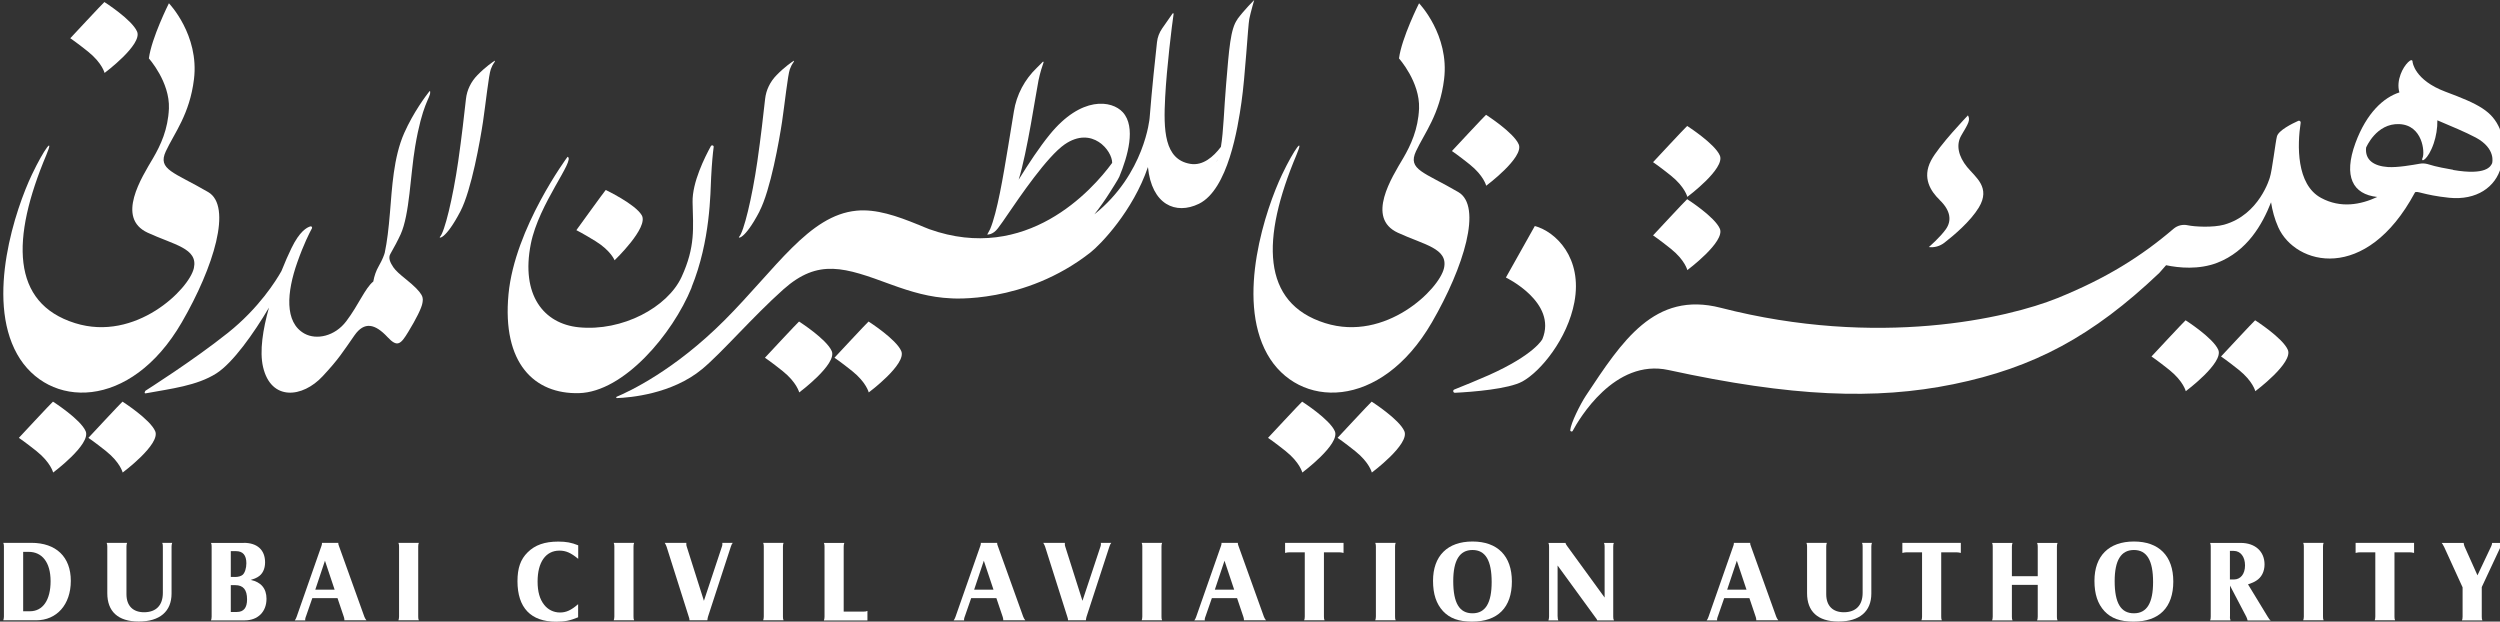
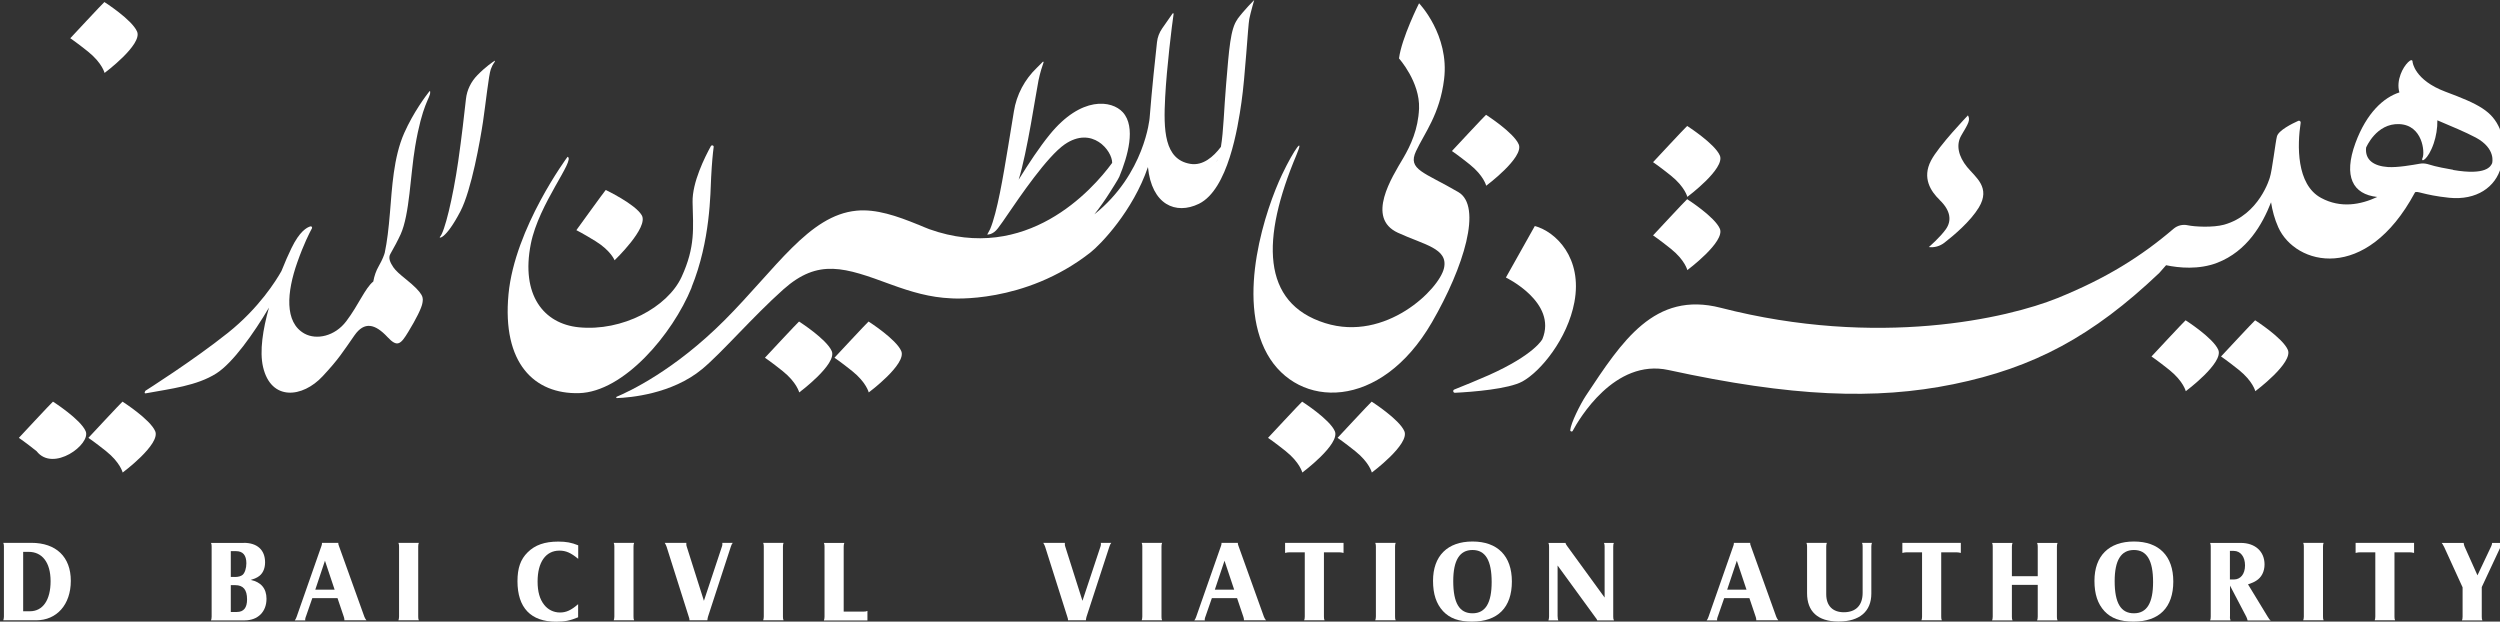
<svg xmlns="http://www.w3.org/2000/svg" width="185" height="46" viewBox="0 0 185 46" fill="none">
  <rect x="0" y="0" width="185" height="46" fill="#333333" stroke="none" />
  <g clip-path="url(#clip0_360_15667)">
-     <path d="M13.45 23.858C15.83 19.751 17.197 15.263 15.408 14.215C12.877 12.735 11.635 12.565 12.272 11.195C12.903 9.839 14.035 8.464 14.354 5.863C14.757 2.581 12.5 0.242 12.5 0.242C12.5 0.242 11.212 2.804 11.017 4.324C11.017 4.324 12.578 6.066 12.5 8.031C12.435 9.571 11.888 10.743 11.329 11.7C10.49 13.128 8.558 16.128 10.932 17.222C12.877 18.12 14.666 18.375 14.347 19.836C14.002 21.402 10.034 25.319 5.552 23.911C0.81 22.424 0.817 17.661 3.432 11.457C4.037 10.016 3.275 11.005 2.365 12.912C1.174 15.408 -1.07 22.024 1.265 26.203C3.542 30.265 9.651 30.409 13.45 23.858Z" fill="white" />
    <path d="M109.979 13.744C109.979 13.744 112.796 11.647 112.386 10.684C112.009 9.8 109.966 8.496 109.966 8.496C109.862 8.575 107.442 11.176 107.442 11.176C107.442 11.176 107.904 11.484 108.756 12.165C109.804 13.003 109.979 13.744 109.979 13.744Z" fill="white" />
    <path d="M96.358 29.721C96.254 29.8 93.834 32.401 93.834 32.401C93.834 32.401 94.296 32.708 95.148 33.39C96.195 34.228 96.371 34.968 96.371 34.968C96.371 34.968 99.188 32.872 98.778 31.909C98.4 31.025 96.358 29.721 96.358 29.721Z" fill="white" />
    <path d="M101.503 29.721C101.399 29.8 98.979 32.401 98.979 32.401C98.979 32.401 99.441 32.708 100.293 33.39C101.341 34.228 101.516 34.968 101.516 34.968C101.516 34.968 104.333 32.872 103.923 31.909C103.546 31.025 101.503 29.721 101.503 29.721Z" fill="white" />
    <path d="M113.577 16.724L111.437 20.537C111.437 20.537 115.262 22.378 114.136 25.096C114.136 25.096 113.577 26.236 110.181 27.756C109.342 28.129 108.34 28.535 107.618 28.824C107.488 28.876 107.527 29.073 107.67 29.066C108.978 29.001 111.638 28.791 112.66 28.228C114.019 27.481 115.997 25.064 116.504 22.365C117.122 19.089 115.125 17.137 113.57 16.724H113.577Z" fill="white" />
    <path d="M107.917 14.215C105.387 12.735 104.144 12.565 104.782 11.195C105.413 9.839 106.545 8.464 106.863 5.863C107.267 2.581 105.01 0.242 105.01 0.242C105.01 0.242 103.722 2.804 103.526 4.324C103.526 4.324 105.088 6.066 105.01 8.031C104.944 9.571 104.398 10.743 103.839 11.7C102.999 13.128 101.067 16.128 103.442 17.222C105.387 18.12 107.176 18.375 106.857 19.836C106.512 21.402 102.544 25.319 98.062 23.911C93.32 22.424 93.326 17.661 95.941 11.457C96.546 10.016 95.785 11.005 94.874 12.912C93.684 15.408 91.44 22.024 93.775 26.203C96.052 30.265 102.16 30.409 105.959 23.858C108.34 19.751 109.706 15.263 107.917 14.215Z" fill="white" />
    <path d="M184.997 9.564C184.418 8.202 183.416 7.704 180.964 6.787C178.654 5.922 178.531 4.586 178.531 4.586C178.531 4.179 177.913 4.762 177.646 5.496C177.49 5.915 177.425 6.387 177.555 6.839C176.397 7.212 175.129 8.339 174.302 10.586C173.398 13.062 174.101 14.379 175.916 14.576C174.686 15.152 173.21 15.427 171.765 14.648C169.918 13.659 169.996 10.73 170.25 9.079C170.263 8.981 170.165 8.903 170.074 8.942C169.625 9.145 168.61 9.643 168.493 10.095C168.389 10.475 168.136 12.643 167.966 13.141C167.966 13.141 167.205 15.892 164.584 16.626C163.751 16.855 162.385 16.777 161.904 16.672C161.526 16.587 161.136 16.678 160.837 16.934C158.462 18.965 155.88 20.589 152.257 22.057C148.562 23.55 138.979 25.771 127.335 22.777C122.417 21.513 120.017 25.273 117.363 29.269C116.934 29.918 116.237 31.326 116.198 31.831C116.192 31.935 116.335 31.975 116.381 31.883C116.829 31.044 119.471 26.505 123.471 27.383C132.585 29.367 138.784 29.61 144.554 28.431C150.5 27.212 154.846 24.893 159.789 20.196L160.29 19.626C161.221 19.823 162.717 19.974 164.083 19.443C166.288 18.585 167.407 16.626 168.058 14.969C168.155 15.585 168.318 16.207 168.591 16.816C169.859 19.646 175.09 20.976 178.7 14.255C178.817 14.065 179.285 14.431 181.243 14.635C183.26 14.838 184.678 13.848 185.075 12.355C185.147 12.093 185.179 11.89 185.186 11.726C185.244 11.228 185.296 10.311 184.984 9.571L184.997 9.564ZM181.536 12.565C180.099 12.316 179.955 12.224 179.63 12.139C179.448 12.093 179.266 12.08 179.077 12.113C178.511 12.211 177.431 12.407 176.703 12.361C175.682 12.289 174.999 11.857 175.09 10.927C175.09 10.927 175.838 9.106 177.555 9.184C179.279 9.263 179.448 11.274 179.272 11.674C179.097 12.073 179.669 11.864 180.099 10.599C180.268 10.095 180.378 9.486 180.365 8.903C181.348 9.322 182.434 9.767 183.208 10.18C184.73 10.999 184.418 12.073 184.418 12.073C184.32 12.309 183.982 12.997 181.53 12.578L181.536 12.565Z" fill="white" />
    <path d="M143.533 14.798C144.372 15.604 144.424 16.351 143.995 16.96C143.565 17.569 142.733 18.283 142.733 18.283C143.143 18.336 143.552 18.218 143.884 17.962C144.587 17.419 145.816 16.377 146.434 15.355C147.332 13.868 146.194 13.128 145.563 12.355C144.938 11.588 144.717 10.73 145.14 10.016C145.66 9.138 145.823 8.883 145.628 8.536C145.628 8.536 143.461 10.789 142.895 11.883C142.219 13.174 142.882 14.163 143.533 14.792V14.798Z" fill="white" />
    <path d="M124.863 14.569C124.863 14.569 127.68 12.473 127.27 11.51C126.893 10.626 124.85 9.322 124.85 9.322C124.746 9.4 122.326 12.001 122.326 12.001C122.326 12.001 122.788 12.309 123.64 12.99C124.688 13.829 124.863 14.569 124.863 14.569Z" fill="white" />
    <path d="M124.863 19.987C124.863 19.987 127.68 17.89 127.27 16.927C126.893 16.043 124.85 14.739 124.85 14.739C124.746 14.818 122.326 17.419 122.326 17.419C122.326 17.419 122.788 17.727 123.64 18.408C124.688 19.246 124.863 19.987 124.863 19.987Z" fill="white" />
    <path d="M161.734 23.701C161.63 23.779 159.21 26.38 159.21 26.38C159.21 26.38 159.672 26.688 160.524 27.369C161.572 28.208 161.747 28.948 161.747 28.948C161.747 28.948 164.564 26.852 164.154 25.889C163.777 25.005 161.734 23.701 161.734 23.701Z" fill="white" />
    <path d="M166.88 23.701C166.776 23.779 164.356 26.38 164.356 26.38C164.356 26.38 164.818 26.688 165.67 27.369C166.717 28.208 166.893 28.948 166.893 28.948C166.893 28.948 169.71 26.852 169.3 25.889C168.923 25.005 166.88 23.701 166.88 23.701Z" fill="white" />
    <path d="M59.129 23.793C59.025 23.871 56.605 26.472 56.605 26.472C56.605 26.472 57.067 26.78 57.919 27.461C58.966 28.3 59.142 29.04 59.142 29.04C59.142 29.04 61.959 26.944 61.549 25.981C61.171 25.096 59.129 23.793 59.129 23.793Z" fill="white" />
    <path d="M64.274 23.793C64.17 23.871 61.75 26.472 61.75 26.472C61.75 26.472 62.212 26.78 63.064 27.461C64.112 28.3 64.287 29.04 64.287 29.04C64.287 29.04 67.104 26.944 66.694 25.981C66.317 25.096 64.274 23.793 64.274 23.793Z" fill="white" />
    <path d="M45.474 19.266C45.474 19.266 48.018 16.836 47.491 15.932C47.01 15.1 44.824 14.058 44.824 14.058C44.733 14.15 42.651 17.032 42.651 17.032C42.651 17.032 43.152 17.281 44.076 17.851C45.214 18.558 45.481 19.266 45.481 19.266H45.474Z" fill="white" />
    <path d="M91.576 1.422C91.049 2.122 90.952 3.629 90.731 6.256C90.575 8.077 90.542 9.728 90.347 10.868C89.794 11.601 89.013 12.283 88.083 12.126C86.151 11.805 86.093 9.623 86.223 7.18C86.34 4.972 86.724 1.847 86.847 1.028C86.854 0.983 86.795 0.963 86.769 1.002L86.001 2.103C85.793 2.404 85.657 2.751 85.618 3.118C85.501 4.179 85.24 6.584 85.071 8.739C85.071 8.739 84.72 12.872 80.986 15.86C81.402 15.329 81.78 14.792 82.118 14.255C82.222 14.091 82.755 13.259 82.827 13.082C83.451 11.575 84.082 9.4 83.087 8.306C82.274 7.416 80.017 7.081 77.675 9.964C76.927 10.881 76.12 12.099 75.379 13.298C76.003 11.339 76.68 6.76 76.849 5.948C76.972 5.359 77.135 4.861 77.219 4.631C77.239 4.572 77.207 4.559 77.18 4.566C77.167 4.566 77.148 4.592 77.148 4.592L76.732 5.011C75.827 5.876 75.222 7.009 75.027 8.248C74.904 9.021 74.754 9.944 74.598 10.868C74.227 13.102 73.798 15.696 73.271 16.954C73.193 17.098 73.115 17.235 73.056 17.353C73.056 17.353 73.46 17.406 73.85 16.888C74.097 16.561 74.338 16.213 74.539 15.912C75.463 14.562 77.486 11.582 78.787 10.684C80.823 9.283 82.313 11.156 82.3 12.053C80.823 14.078 75.945 19.521 68.769 16.96C68.496 16.862 68.229 16.737 67.956 16.626C67.943 16.626 67.93 16.613 67.917 16.613C66.388 15.991 64.84 15.447 63.383 15.591C59.864 15.925 57.424 19.882 53.606 23.707C49.898 27.415 46.554 28.974 45.63 29.361C45.578 29.381 45.598 29.459 45.65 29.459C46.587 29.426 49.722 29.171 51.96 27.311C53.43 26.092 55.681 23.459 57.964 21.421C60.573 19.096 62.518 19.797 65.92 21.048C67.462 21.611 68.834 22.011 70.37 22.076H70.363C70.363 22.076 75.801 22.522 80.693 18.683C81.454 18.087 83.842 15.604 84.948 12.361C85.221 15.146 87.003 15.918 88.721 15.08C90.88 14.019 91.602 9.44 91.869 7.56C92.142 5.68 92.35 1.9 92.448 1.402C92.546 0.911 92.812 0 92.812 0C92.812 0 92.09 0.714 91.563 1.422H91.576ZM90.126 11.746C90.087 11.844 90.048 11.929 90.002 12.008L90.126 11.746ZM91.069 9.682L91.225 9.341C91.225 9.341 91.173 9.473 91.069 9.682Z" fill="white" />
    <path d="M51.173 21.264C52.585 17.799 52.565 14.242 52.624 13.134C52.682 12.021 52.747 11.379 52.812 10.874C52.825 10.757 52.663 10.711 52.604 10.815C52.162 11.621 51.218 13.495 51.251 14.956C51.29 16.862 51.472 18.244 50.438 20.491C49.404 22.738 46.053 24.546 42.82 24.218C40.238 23.956 38.527 21.834 39.282 18.041C39.874 15.06 42.599 11.824 42.001 11.601C42.001 11.601 38.091 16.862 37.629 21.775C37.148 26.885 39.542 29.177 42.846 29.092C46.151 29.007 49.768 24.742 51.179 21.277L51.173 21.264Z" fill="white" />
-     <path d="M3.92 29.721C3.815 29.8 1.396 32.401 1.396 32.401C1.396 32.401 1.857 32.708 2.71 33.39C3.757 34.228 3.933 34.968 3.933 34.968C3.933 34.968 6.749 32.872 6.339 31.909C5.962 31.025 3.92 29.721 3.92 29.721Z" fill="white" />
+     <path d="M3.92 29.721C3.815 29.8 1.396 32.401 1.396 32.401C1.396 32.401 1.857 32.708 2.71 33.39C3.933 34.968 6.749 32.872 6.339 31.909C5.962 31.025 3.92 29.721 3.92 29.721Z" fill="white" />
    <path d="M9.065 29.721C8.961 29.8 6.541 32.401 6.541 32.401C6.541 32.401 7.003 32.708 7.855 33.39C8.902 34.228 9.078 34.968 9.078 34.968C9.078 34.968 11.895 32.872 11.485 31.909C11.108 31.025 9.065 29.721 9.065 29.721Z" fill="white" />
    <path d="M7.738 5.398C7.738 5.398 10.555 3.302 10.145 2.339C9.768 1.454 7.725 0.151 7.725 0.151C7.621 0.229 5.201 2.83 5.201 2.83C5.201 2.83 5.663 3.138 6.515 3.819C7.562 4.658 7.738 5.398 7.738 5.398Z" fill="white" />
-     <path d="M56.201 15.637C57.021 14.065 57.665 10.383 57.873 9.007C58.068 7.691 58.296 5.535 58.452 5.116C58.634 4.638 58.725 4.658 58.758 4.52C58.758 4.507 58.758 4.487 58.738 4.5C58.621 4.572 58.081 4.933 57.476 5.549C56.989 6.046 56.689 6.662 56.618 7.324C56.501 8.385 56.299 10.18 56.045 11.936C55.648 14.674 55.03 17.189 54.699 17.517C54.562 17.654 55.089 17.779 56.208 15.637H56.201Z" fill="white" />
    <path d="M36.601 4.5C36.484 4.572 35.944 4.933 35.339 5.549C34.852 6.046 34.552 6.662 34.481 7.324C34.364 8.385 34.162 10.18 33.908 11.936C33.511 14.674 32.894 17.189 32.562 17.517C32.425 17.654 32.952 17.779 34.071 15.637C34.891 14.065 35.535 10.383 35.743 9.007C35.938 7.691 36.166 5.535 36.322 5.116C36.504 4.638 36.595 4.658 36.627 4.52C36.627 4.507 36.627 4.487 36.608 4.5H36.601Z" fill="white" />
    <path d="M31.768 6.767C31.521 7.081 30.604 8.293 29.914 9.839C29.114 11.641 29.01 13.934 28.86 15.702C28.756 16.947 28.646 17.884 28.47 18.709C28.431 18.847 28.327 19.168 28.021 19.705C27.832 20.032 27.696 20.419 27.624 20.832C27.013 21.323 26.531 22.574 25.627 23.766C24.775 24.9 23.409 25.168 22.537 24.69C21.028 23.858 21.223 21.611 22.004 19.404C22.485 18.041 22.908 17.222 23.084 16.895C23.123 16.823 23.058 16.731 22.98 16.75C22.706 16.823 22.166 17.124 21.568 18.362C21.347 18.814 21.087 19.404 20.826 20.059C20.436 20.753 19.174 22.79 16.865 24.631C14.295 26.682 10.763 28.915 10.763 28.915C10.763 28.915 10.613 29.138 10.795 29.105C12.643 28.765 14.568 28.549 16.012 27.631C17.235 26.852 18.784 24.664 19.903 22.764C19.454 24.363 19.194 25.994 19.467 27.16C20.059 29.695 22.388 29.446 23.877 27.841C25.074 26.557 25.347 26.079 26.232 24.815C26.961 23.773 27.754 23.956 28.678 24.946C29.4 25.719 29.647 25.496 30.22 24.546C30.773 23.642 31.209 22.784 31.261 22.417C31.313 22.044 31.436 21.782 29.973 20.609C29.582 20.294 29.29 20.039 29.107 19.777C28.88 19.436 28.711 19.089 28.886 18.794C29.153 18.329 29.446 17.779 29.647 17.34C30.317 15.86 30.363 12.951 30.721 10.848C31.254 7.678 31.833 7.258 31.833 6.846C31.833 6.846 31.833 6.754 31.827 6.747C31.807 6.728 31.788 6.747 31.768 6.774V6.767Z" fill="white" />
    <path d="M2.319 40.17C4.154 40.17 5.24 41.211 5.24 42.98C5.24 44.749 4.193 45.902 2.677 45.902H0.244C0.277 45.79 0.29 45.718 0.29 45.62V40.451C0.29 40.334 0.283 40.261 0.244 40.17H2.319ZM2.215 45.233C3.171 45.233 3.744 44.402 3.744 43.006C3.744 41.611 3.113 40.838 2.124 40.838H1.714V45.233H2.215Z" fill="white" />
-     <path d="M12.741 40.17C12.708 40.275 12.695 40.334 12.695 40.451V43.923C12.695 45.247 11.823 45.993 10.269 45.993C8.714 45.993 7.94 45.233 7.94 43.897V40.451C7.94 40.34 7.933 40.281 7.894 40.17H9.403C9.371 40.275 9.358 40.334 9.358 40.451V43.976C9.358 44.827 9.839 45.306 10.659 45.306C11.557 45.306 12.051 44.788 12.051 43.871V40.451C12.051 40.314 12.045 40.261 12.005 40.17H12.734H12.741Z" fill="white" />
    <path d="M18.036 40.17C19.037 40.17 19.616 40.694 19.616 41.617C19.616 42.109 19.421 42.502 19.076 42.698C18.94 42.783 18.836 42.829 18.556 42.914C19.317 43.072 19.721 43.55 19.721 44.31C19.721 45.273 19.083 45.908 18.107 45.908H15.616C15.648 45.797 15.661 45.738 15.661 45.627V40.458C15.661 40.327 15.655 40.268 15.616 40.176H18.042L18.036 40.17ZM17.366 42.698C17.632 42.698 17.834 42.639 17.958 42.535C18.12 42.391 18.231 42.043 18.231 41.683C18.231 41.087 17.977 40.785 17.463 40.785H17.079V42.692H17.372L17.366 42.698ZM17.528 45.286C18.029 45.286 18.283 44.978 18.283 44.356C18.283 43.642 18.003 43.301 17.405 43.301H17.079V45.286H17.535H17.528Z" fill="white" />
    <path d="M22.628 45.64C22.602 45.725 22.583 45.797 22.583 45.836C22.583 45.856 22.583 45.869 22.589 45.908H21.815C21.88 45.817 21.906 45.764 21.952 45.64L23.78 40.419C23.806 40.353 23.825 40.281 23.825 40.222V40.17H25.035C25.029 40.248 25.035 40.281 25.081 40.399L26.961 45.633C27.006 45.745 27.039 45.803 27.117 45.902H25.484V45.843C25.484 45.79 25.465 45.712 25.439 45.633L24.977 44.264H23.11L22.635 45.633L22.628 45.64ZM24.762 43.635L24.047 41.493L23.331 43.635H24.768H24.762Z" fill="white" />
    <path d="M30.994 40.17C30.962 40.261 30.948 40.314 30.948 40.451V45.62C30.948 45.758 30.955 45.81 30.994 45.902H29.485C29.517 45.79 29.53 45.731 29.53 45.62V40.451C29.53 40.34 29.524 40.268 29.485 40.17H30.994Z" fill="white" />
    <path d="M42.781 41.349C42.235 40.903 41.877 40.746 41.396 40.746C40.387 40.746 39.782 41.598 39.782 43.026C39.782 43.786 39.938 44.336 40.264 44.749C40.544 45.116 40.973 45.325 41.435 45.325C41.897 45.325 42.261 45.161 42.781 44.709V45.679C42.183 45.928 41.779 46.007 41.161 46.007C39.275 46.007 38.293 44.971 38.293 43.006C38.293 42.043 38.52 41.388 39.047 40.871C39.594 40.327 40.309 40.078 41.311 40.078C41.903 40.078 42.287 40.15 42.788 40.353V41.349H42.781Z" fill="white" />
    <path d="M46.925 40.17C46.893 40.261 46.88 40.314 46.88 40.451V45.62C46.88 45.758 46.886 45.81 46.925 45.902H45.416C45.449 45.79 45.462 45.731 45.462 45.62V40.451C45.462 40.34 45.455 40.268 45.416 40.17H46.925Z" fill="white" />
    <path d="M50.789 40.17V40.255C50.783 40.307 50.789 40.366 50.815 40.438L52.09 44.461L53.43 40.425C53.45 40.366 53.456 40.314 53.456 40.261C53.456 40.242 53.456 40.209 53.45 40.17H54.224C54.152 40.255 54.133 40.314 54.087 40.438L52.389 45.646C52.364 45.738 52.357 45.803 52.344 45.902H51.023C51.017 45.81 51.017 45.764 50.971 45.646L49.326 40.451C49.293 40.36 49.261 40.288 49.189 40.17H50.796H50.789Z" fill="white" />
    <path d="M57.984 40.17C57.951 40.261 57.938 40.314 57.938 40.451V45.62C57.938 45.758 57.945 45.81 57.984 45.902H56.475C56.507 45.79 56.52 45.731 56.52 45.62V40.451C56.52 40.34 56.514 40.268 56.475 40.17H57.984Z" fill="white" />
    <path d="M60.97 45.908C61.002 45.803 61.015 45.738 61.015 45.633V40.458C61.015 40.347 61.009 40.275 60.97 40.176H62.479C62.446 40.268 62.433 40.334 62.433 40.458V45.26H63.845C64.04 45.26 64.073 45.253 64.19 45.207V45.915H60.97V45.908Z" fill="white" />
-     <path d="M71.384 45.64C71.358 45.725 71.339 45.797 71.339 45.836C71.339 45.856 71.339 45.869 71.345 45.908H70.571C70.636 45.817 70.662 45.764 70.708 45.64L72.536 40.419C72.562 40.353 72.581 40.281 72.581 40.222V40.17H73.791C73.785 40.248 73.791 40.281 73.837 40.399L75.717 45.633C75.762 45.745 75.795 45.803 75.873 45.902H74.24V45.843C74.24 45.79 74.221 45.712 74.195 45.633L73.733 44.264H71.866L71.391 45.633L71.384 45.64ZM73.518 43.635L72.803 41.493L72.087 43.635H73.525H73.518Z" fill="white" />
    <path d="M78.8 40.17V40.255C78.794 40.307 78.8 40.366 78.826 40.438L80.102 44.461L81.442 40.425C81.461 40.366 81.468 40.314 81.468 40.261C81.468 40.242 81.468 40.209 81.461 40.17H82.235C82.164 40.255 82.144 40.314 82.099 40.438L80.401 45.646C80.375 45.738 80.368 45.803 80.355 45.902H79.035C79.028 45.81 79.028 45.764 78.983 45.646L77.337 40.451C77.304 40.36 77.272 40.288 77.2 40.17H78.807H78.8Z" fill="white" />
    <path d="M85.995 40.17C85.963 40.261 85.95 40.314 85.95 40.451V45.62C85.95 45.758 85.956 45.81 85.995 45.902H84.486C84.518 45.79 84.531 45.731 84.531 45.62V40.451C84.531 40.34 84.525 40.268 84.486 40.17H85.995Z" fill="white" />
    <path d="M89.195 45.64C89.169 45.725 89.15 45.797 89.15 45.836C89.15 45.856 89.15 45.869 89.156 45.908H88.382C88.447 45.817 88.473 45.764 88.519 45.64L90.347 40.419C90.373 40.353 90.392 40.281 90.392 40.222V40.17H91.602C91.596 40.248 91.602 40.281 91.648 40.399L93.528 45.633C93.573 45.745 93.606 45.803 93.684 45.902H92.051V45.843C92.051 45.79 92.032 45.712 92.006 45.633L91.544 44.264H89.677L89.202 45.633L89.195 45.64ZM91.329 43.635L90.614 41.493L89.898 43.635H91.336H91.329Z" fill="white" />
    <path d="M99.422 40.17V40.916C99.278 40.884 99.201 40.871 99.09 40.871H97.971V45.62C97.971 45.751 97.978 45.81 98.016 45.902H96.507C96.54 45.81 96.553 45.745 96.553 45.62V40.871H95.46C95.33 40.871 95.258 40.877 95.096 40.916V40.17H99.435H99.422Z" fill="white" />
    <path d="M103.279 40.17C103.247 40.261 103.234 40.314 103.234 40.451V45.62C103.234 45.758 103.24 45.81 103.279 45.902H101.77C101.803 45.79 101.816 45.731 101.816 45.62V40.451C101.816 40.34 101.809 40.268 101.77 40.17H103.279Z" fill="white" />
    <path d="M111.879 43.032C111.879 44.952 110.838 46 108.932 46C107.943 46 107.286 45.758 106.786 45.227C106.285 44.683 106.044 43.963 106.044 42.98C106.044 41.139 107.111 40.072 108.965 40.072C110.819 40.072 111.879 41.139 111.879 43.032ZM107.54 43C107.54 44.624 107.995 45.384 108.965 45.384C109.934 45.384 110.383 44.605 110.383 43.072C110.383 41.467 109.921 40.7 108.965 40.7C108.009 40.7 107.54 41.467 107.54 43.006V43Z" fill="white" />
    <path d="M115.268 45.627C115.268 45.758 115.275 45.817 115.314 45.908H114.585C114.618 45.797 114.631 45.725 114.631 45.627V40.458C114.631 40.34 114.624 40.275 114.585 40.176H115.847C115.867 40.255 115.88 40.288 115.977 40.419L118.742 44.218V40.458C118.742 40.34 118.735 40.275 118.696 40.176H119.425C119.393 40.255 119.379 40.288 119.379 40.458V45.633C119.379 45.751 119.386 45.817 119.432 45.908H118.196C118.163 45.823 118.163 45.817 118.039 45.659L115.262 41.847V45.62L115.268 45.627Z" fill="white" />
    <path d="M127.108 45.64C127.082 45.725 127.062 45.797 127.062 45.836C127.062 45.856 127.062 45.869 127.069 45.908H126.294C126.366 45.817 126.386 45.764 126.431 45.64L128.259 40.419C128.285 40.353 128.305 40.281 128.305 40.222V40.17H129.514C129.508 40.248 129.514 40.281 129.56 40.399L131.44 45.633C131.486 45.745 131.518 45.803 131.596 45.902H129.963V45.843C129.963 45.79 129.944 45.712 129.918 45.633L129.456 44.264H127.589L127.114 45.633L127.108 45.64ZM129.241 43.635L128.526 41.493L127.81 43.635H129.248H129.241Z" fill="white" />
    <path d="M138.524 40.17C138.492 40.275 138.479 40.334 138.479 40.451V43.923C138.479 45.247 137.607 45.993 136.052 45.993C134.497 45.993 133.723 45.233 133.723 43.897V40.451C133.723 40.34 133.717 40.281 133.678 40.17H135.187C135.154 40.275 135.141 40.334 135.141 40.451V43.976C135.141 44.827 135.623 45.306 136.442 45.306C137.34 45.306 137.835 44.788 137.835 43.871V40.451C137.835 40.314 137.828 40.261 137.789 40.17H138.518H138.524Z" fill="white" />
    <path d="M145.101 40.17V40.916C144.958 40.884 144.88 40.871 144.769 40.871H143.65V45.62C143.65 45.751 143.657 45.81 143.696 45.902H142.187C142.219 45.81 142.232 45.745 142.232 45.62V40.871H141.139C141.009 40.871 140.938 40.877 140.775 40.916V40.17H145.114H145.101Z" fill="white" />
    <path d="M148.88 45.627C148.88 45.764 148.887 45.817 148.926 45.908H147.417C147.449 45.803 147.462 45.745 147.462 45.627V40.458C147.462 40.34 147.456 40.275 147.417 40.176H148.926C148.893 40.281 148.88 40.347 148.88 40.458V42.639H150.793V40.458C150.793 40.347 150.786 40.288 150.747 40.176H152.257C152.224 40.268 152.211 40.334 152.211 40.458V45.627C152.211 45.764 152.218 45.817 152.257 45.908H150.747C150.78 45.817 150.793 45.751 150.793 45.627V43.281H148.88V45.627Z" fill="white" />
    <path d="M160.824 43.032C160.824 44.952 159.783 46 157.877 46C156.888 46 156.231 45.758 155.73 45.227C155.229 44.683 154.989 43.963 154.989 42.98C154.989 41.139 156.056 40.072 157.91 40.072C159.764 40.072 160.824 41.139 160.824 43.032ZM156.485 43C156.485 44.624 156.94 45.384 157.91 45.384C158.879 45.384 159.328 44.605 159.328 43.072C159.328 41.467 158.866 40.7 157.91 40.7C156.953 40.7 156.485 41.467 156.485 43.006V43Z" fill="white" />
    <path d="M165.013 45.627C165.013 45.745 165.02 45.81 165.059 45.908H163.55C163.582 45.817 163.595 45.764 163.595 45.627V40.458C163.595 40.353 163.589 40.288 163.55 40.176H165.82C166.88 40.176 167.576 40.805 167.576 41.768C167.576 42.292 167.355 42.731 166.958 42.974C166.796 43.078 166.659 43.137 166.353 43.242L167.823 45.659C167.934 45.83 167.941 45.849 168.032 45.915H166.321C166.301 45.81 166.275 45.751 166.23 45.646L165.02 43.334V45.627H165.013ZM165.306 42.882C165.807 42.882 166.132 42.469 166.132 41.84C166.132 41.211 165.807 40.766 165.293 40.766H165.013V42.882H165.306Z" fill="white" />
    <path d="M171.948 40.17C171.915 40.261 171.902 40.314 171.902 40.451V45.62C171.902 45.758 171.909 45.81 171.948 45.902H170.438C170.471 45.79 170.484 45.731 170.484 45.62V40.451C170.484 40.34 170.478 40.268 170.438 40.17H171.948Z" fill="white" />
    <path d="M178.641 40.17V40.916C178.498 40.884 178.42 40.871 178.31 40.871H177.191V45.62C177.191 45.751 177.197 45.81 177.236 45.902H175.727C175.76 45.81 175.773 45.745 175.773 45.62V40.871H174.68C174.55 40.871 174.478 40.877 174.315 40.916V40.17H178.654H178.641Z" fill="white" />
    <path d="M180.84 40.432C180.769 40.294 180.749 40.248 180.684 40.176H182.317V40.209C182.323 40.275 182.343 40.353 182.375 40.438L183.332 42.574L184.346 40.432C184.392 40.34 184.405 40.275 184.418 40.176H185.205C185.147 40.255 185.127 40.294 185.062 40.425L183.65 43.445V45.627C183.65 45.764 183.657 45.817 183.696 45.908H182.187C182.219 45.817 182.232 45.751 182.232 45.627V43.465L180.847 40.432H180.84Z" fill="white" />
  </g>
  <defs>
    <clipPath id="clip0_360_15667">
      <rect width="185" height="46" fill="white" transform="translate(0.244)" />
    </clipPath>
  </defs>
</svg>